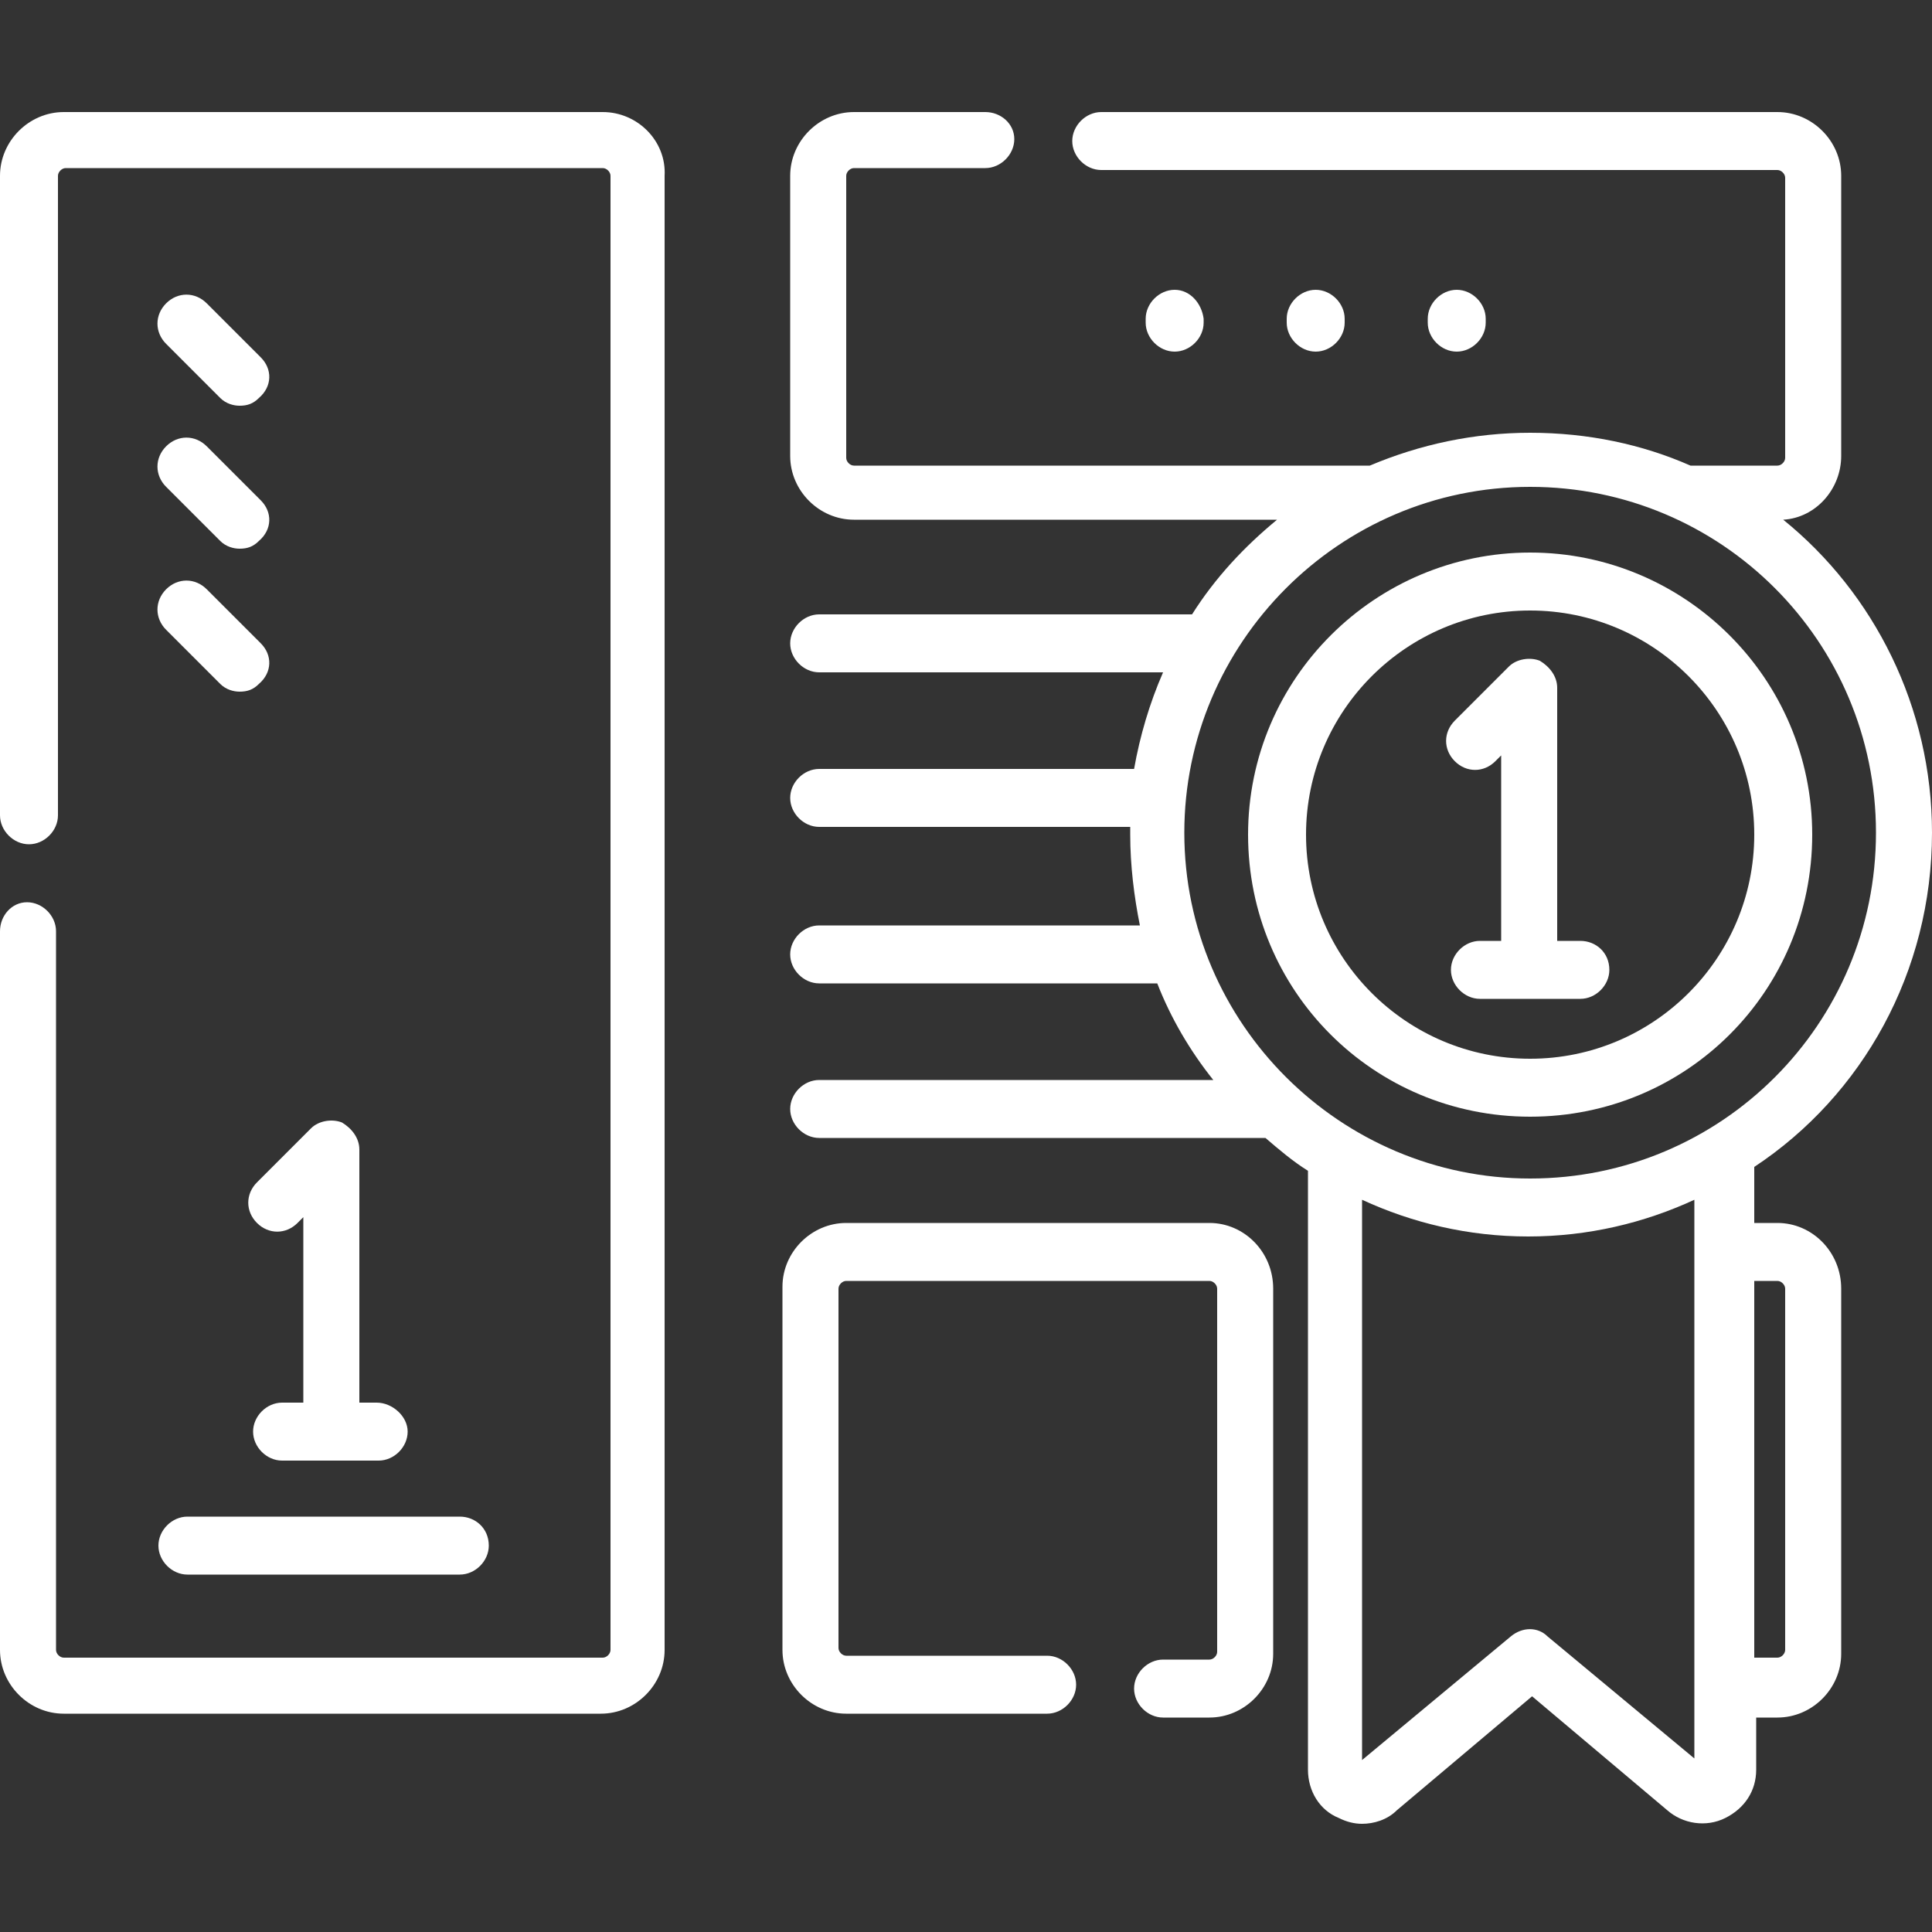
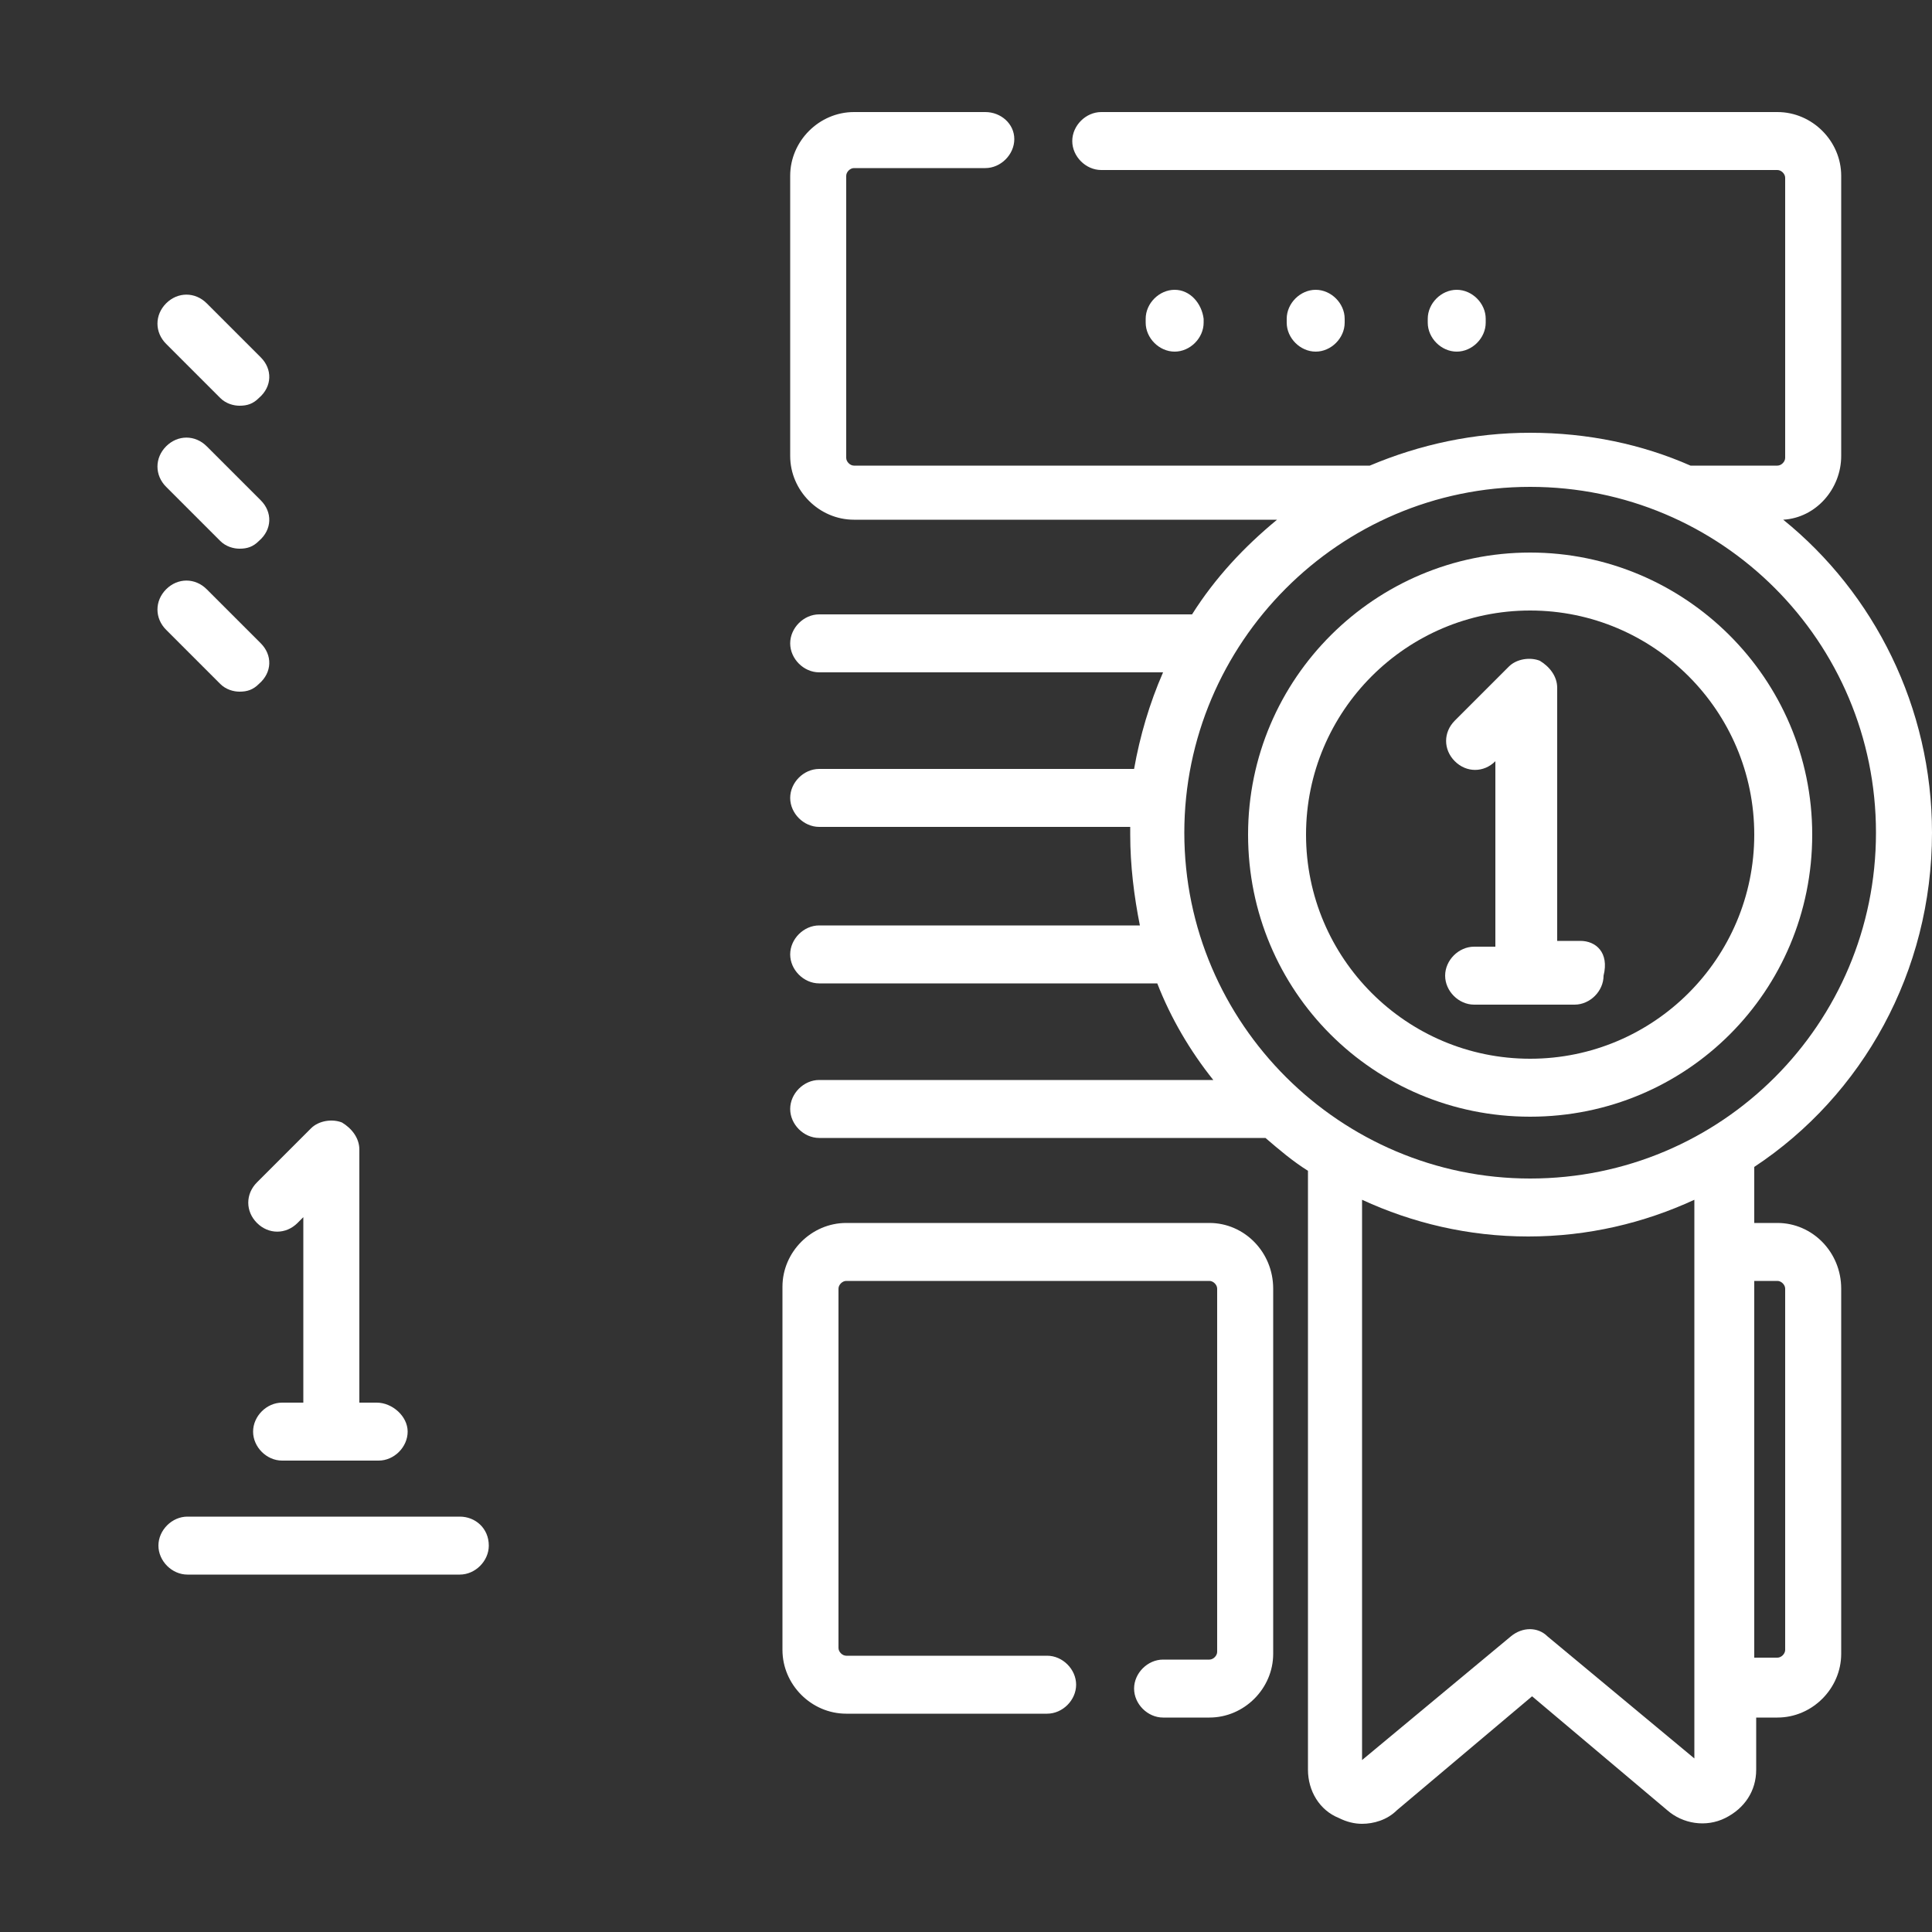
<svg xmlns="http://www.w3.org/2000/svg" version="1.1" id="Layer_1" x="0px" y="0px" viewBox="0 0 100 100" style="enable-background:new 0 0 100 100;" xml:space="preserve">
  <rect x="0" y="0" width="100" height="100" fill="#333333" stroke="none" />
  <style type="text/css">
	.st0{fill:#FFFFFF;}
</style>
  <g>
    <g>
      <g>
-         <path class="st0" d="M31.2,5.8H3.3C1.5,5.8,0,7.3,0,9.1v33.1c0,0.8,0.7,1.5,1.5,1.5s1.5-0.7,1.5-1.5V9.1c0-0.2,0.2-0.4,0.4-0.4     h27.8c0.2,0,0.4,0.2,0.4,0.4v76.3c0,0.2-0.2,0.4-0.4,0.4H3.3c-0.2,0-0.4-0.2-0.4-0.4V48.2c0-0.8-0.7-1.5-1.5-1.5S0,47.4,0,48.2     v37.2c0,1.8,1.5,3.3,3.3,3.3h27.8c1.8,0,3.3-1.5,3.3-3.3V9.1C34.5,7.3,33,5.8,31.2,5.8z" />
-       </g>
+         </g>
    </g>
    <g>
      <g>
        <path class="st0" d="M62.6,63.3H43.8c-1.8,0-3.3,1.5-3.3,3.3v18.8c0,1.8,1.5,3.3,3.3,3.3h10.4c0.8,0,1.5-0.7,1.5-1.5     c0-0.8-0.7-1.5-1.5-1.5H43.8c-0.2,0-0.4-0.2-0.4-0.4V66.7c0-0.2,0.2-0.4,0.4-0.4h18.8c0.2,0,0.4,0.2,0.4,0.4v18.8     c0,0.2-0.2,0.4-0.4,0.4h-2.4c-0.8,0-1.5,0.7-1.5,1.5c0,0.8,0.7,1.5,1.5,1.5h2.4c1.8,0,3.3-1.5,3.3-3.3V66.7     C65.9,64.8,64.4,63.3,62.6,63.3z" />
      </g>
    </g>
    <g>
      <g>
        <path class="st0" d="M92,63.3h-1.2v-2.9c5.6-3.7,9.2-10.1,9.2-17.3c0-6.5-3-12.4-7.7-16.2c1.7-0.1,3-1.6,3-3.3V9.1     c0-1.8-1.5-3.3-3.3-3.3H57c-0.8,0-1.5,0.7-1.5,1.5s0.7,1.5,1.5,1.5h35c0.2,0,0.4,0.2,0.4,0.4v14.5c0,0.2-0.2,0.4-0.4,0.4h-4.3     c-0.1,0-0.1,0-0.2,0c-2.5-1.1-5.3-1.7-8.3-1.7c-2.9,0-5.7,0.6-8.3,1.7c-0.1,0-0.1,0-0.2,0H44.2c-0.2,0-0.4-0.2-0.4-0.4V9.1     c0-0.2,0.2-0.4,0.4-0.4H51c0.8,0,1.5-0.7,1.5-1.5S51.8,5.8,51,5.8h-6.8c-1.8,0-3.3,1.5-3.3,3.3v14.5c0,1.8,1.5,3.3,3.3,3.3h21.9     c-1.7,1.4-3.2,3-4.4,4.9H42.4c-0.8,0-1.5,0.7-1.5,1.5c0,0.8,0.7,1.5,1.5,1.5h17.8c-0.7,1.6-1.2,3.3-1.5,5H42.4     c-0.8,0-1.5,0.7-1.5,1.5c0,0.8,0.7,1.5,1.5,1.5h16.1c0,0.1,0,0.2,0,0.4c0,1.6,0.2,3.2,0.5,4.7H42.4c-0.8,0-1.5,0.7-1.5,1.5     s0.7,1.5,1.5,1.5h17.5c0.7,1.8,1.7,3.5,2.9,5H42.4c-0.8,0-1.5,0.7-1.5,1.5c0,0.8,0.7,1.5,1.5,1.5h23.1c0.7,0.6,1.4,1.2,2.2,1.7     v31c0,1.1,0.6,2.1,1.6,2.5c0.4,0.2,0.8,0.3,1.2,0.3c0.6,0,1.3-0.2,1.8-0.7l7-5.9l7,5.9c0.8,0.7,2,0.9,3,0.4     c1-0.5,1.6-1.4,1.6-2.5v-2.7H92c1.8,0,3.3-1.5,3.3-3.3V66.7C95.3,64.8,93.8,63.3,92,63.3z M87.8,91.1l-7.7-6.4     c-0.5-0.5-1.3-0.5-1.9,0l-7.7,6.4v-29c2.6,1.2,5.5,1.9,8.6,1.9s6-0.7,8.6-1.9V91.1z M79.2,61c-9.8,0-17.9-8-17.9-17.9     c0-9.8,8-17.9,17.9-17.9s17.9,8,17.9,17.9C97.1,53,89.1,61,79.2,61z M92.4,85.4c0,0.2-0.2,0.4-0.4,0.4h-1.2V66.3H92     c0.2,0,0.4,0.2,0.4,0.4V85.4z" />
      </g>
    </g>
    <g>
      <g>
        <path class="st0" d="M60.8,15c-0.8,0-1.5,0.7-1.5,1.5v0.2c0,0.8,0.7,1.5,1.5,1.5c0.8,0,1.5-0.7,1.5-1.5v-0.2     C62.2,15.7,61.6,15,60.8,15z" />
      </g>
    </g>
    <g>
      <g>
        <path class="st0" d="M68.1,15c-0.8,0-1.5,0.7-1.5,1.5v0.2c0,0.8,0.7,1.5,1.5,1.5c0.8,0,1.5-0.7,1.5-1.5v-0.2     C69.6,15.7,68.9,15,68.1,15z" />
      </g>
    </g>
    <g>
      <g>
        <path class="st0" d="M75.4,15c-0.8,0-1.5,0.7-1.5,1.5v0.2c0,0.8,0.7,1.5,1.5,1.5s1.5-0.7,1.5-1.5v-0.2C76.9,15.7,76.2,15,75.4,15     z" />
      </g>
    </g>
    <g>
      <g>
        <path class="st0" d="M13.5,18.5l-2.8-2.8c-0.6-0.6-1.5-0.6-2.1,0c-0.6,0.6-0.6,1.5,0,2.1l2.8,2.8c0.3,0.3,0.7,0.4,1,0.4     c0.4,0,0.7-0.1,1-0.4C14.1,20,14.1,19.1,13.5,18.5z" />
      </g>
    </g>
    <g>
      <g>
        <path class="st0" d="M13.5,25.9l-2.8-2.8c-0.6-0.6-1.5-0.6-2.1,0c-0.6,0.6-0.6,1.5,0,2.1l2.8,2.8c0.3,0.3,0.7,0.4,1,0.4     c0.4,0,0.7-0.1,1-0.4C14.1,27.4,14.1,26.5,13.5,25.9z" />
      </g>
    </g>
    <g>
      <g>
        <path class="st0" d="M13.5,33.3l-2.8-2.8c-0.6-0.6-1.5-0.6-2.1,0c-0.6,0.6-0.6,1.5,0,2.1l2.8,2.8c0.3,0.3,0.7,0.4,1,0.4     c0.4,0,0.7-0.1,1-0.4C14.1,34.8,14.1,33.9,13.5,33.3z" />
      </g>
    </g>
    <g>
      <g>
        <path class="st0" d="M23.8,78.5H9.7c-0.8,0-1.5,0.7-1.5,1.5c0,0.8,0.7,1.5,1.5,1.5h14.1c0.8,0,1.5-0.7,1.5-1.5     C25.3,79.1,24.6,78.5,23.8,78.5z" />
      </g>
    </g>
    <g>
      <g>
        <path class="st0" d="M79.2,28.6c-8,0-14.6,6.5-14.6,14.6s6.5,14.6,14.6,14.6s14.6-6.5,14.6-14.6S87.2,28.6,79.2,28.6z M79.2,54.8     c-6.4,0-11.6-5.2-11.6-11.6c0-6.4,5.2-11.6,11.6-11.6c6.4,0,11.6,5.2,11.6,11.6S85.6,54.8,79.2,54.8z" />
      </g>
    </g>
    <g>
      <g>
-         <path class="st0" d="M81.8,48.7h-1.2V35.6c0-0.6-0.4-1.1-0.9-1.4c-0.5-0.2-1.2-0.1-1.6,0.3l-2.8,2.8c-0.6,0.6-0.6,1.5,0,2.1     c0.6,0.6,1.5,0.6,2.1,0l0.3-0.3v9.6h-1.1c-0.8,0-1.5,0.7-1.5,1.5c0,0.8,0.7,1.5,1.5,1.5h5.2c0.8,0,1.5-0.7,1.5-1.5     C83.3,49.3,82.6,48.7,81.8,48.7z" />
+         <path class="st0" d="M81.8,48.7h-1.2V35.6c0-0.6-0.4-1.1-0.9-1.4c-0.5-0.2-1.2-0.1-1.6,0.3l-2.8,2.8c-0.6,0.6-0.6,1.5,0,2.1     c0.6,0.6,1.5,0.6,2.1,0v9.6h-1.1c-0.8,0-1.5,0.7-1.5,1.5c0,0.8,0.7,1.5,1.5,1.5h5.2c0.8,0,1.5-0.7,1.5-1.5     C83.3,49.3,82.6,48.7,81.8,48.7z" />
      </g>
    </g>
    <g>
      <g>
        <path class="st0" d="M19.5,72.6h-0.9V59.5c0-0.6-0.4-1.1-0.9-1.4c-0.5-0.2-1.2-0.1-1.6,0.3l-2.8,2.8c-0.6,0.6-0.6,1.5,0,2.1     c0.6,0.6,1.5,0.6,2.1,0l0.3-0.3v9.6h-1.1c-0.8,0-1.5,0.7-1.5,1.5s0.7,1.5,1.5,1.5h5c0.8,0,1.5-0.7,1.5-1.5S20.3,72.6,19.5,72.6z" />
      </g>
    </g>
  </g>
</svg>